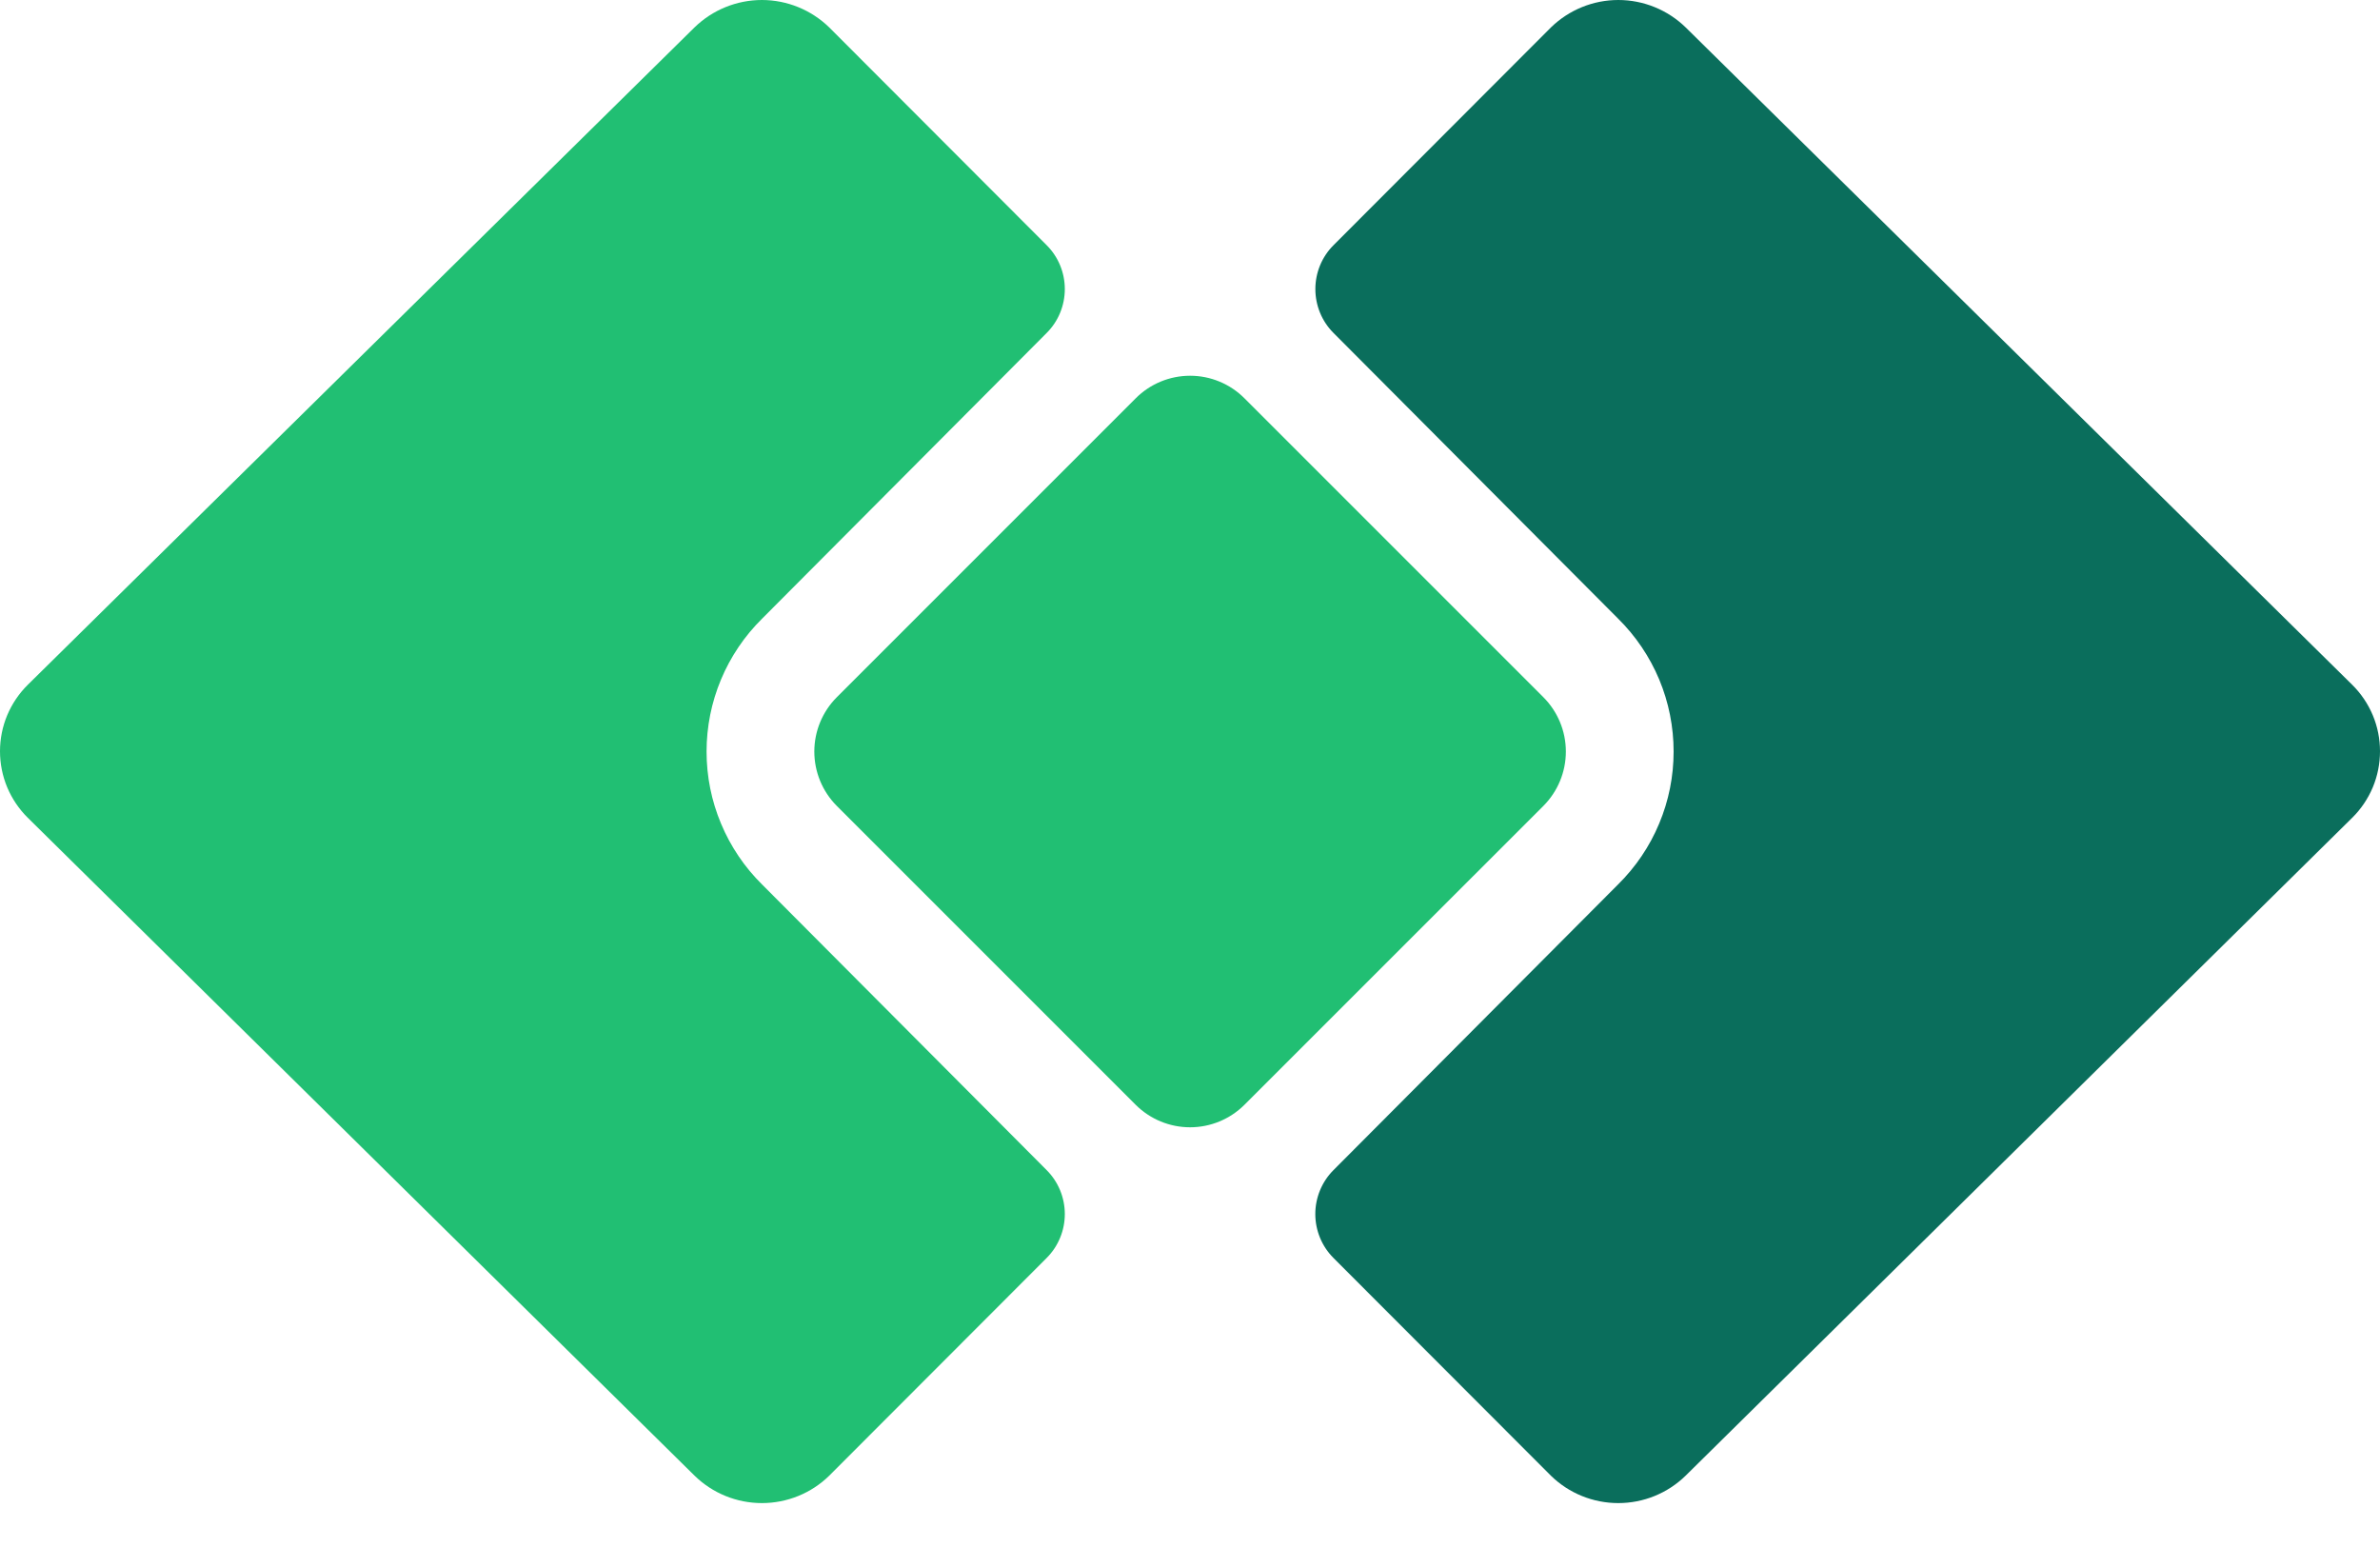
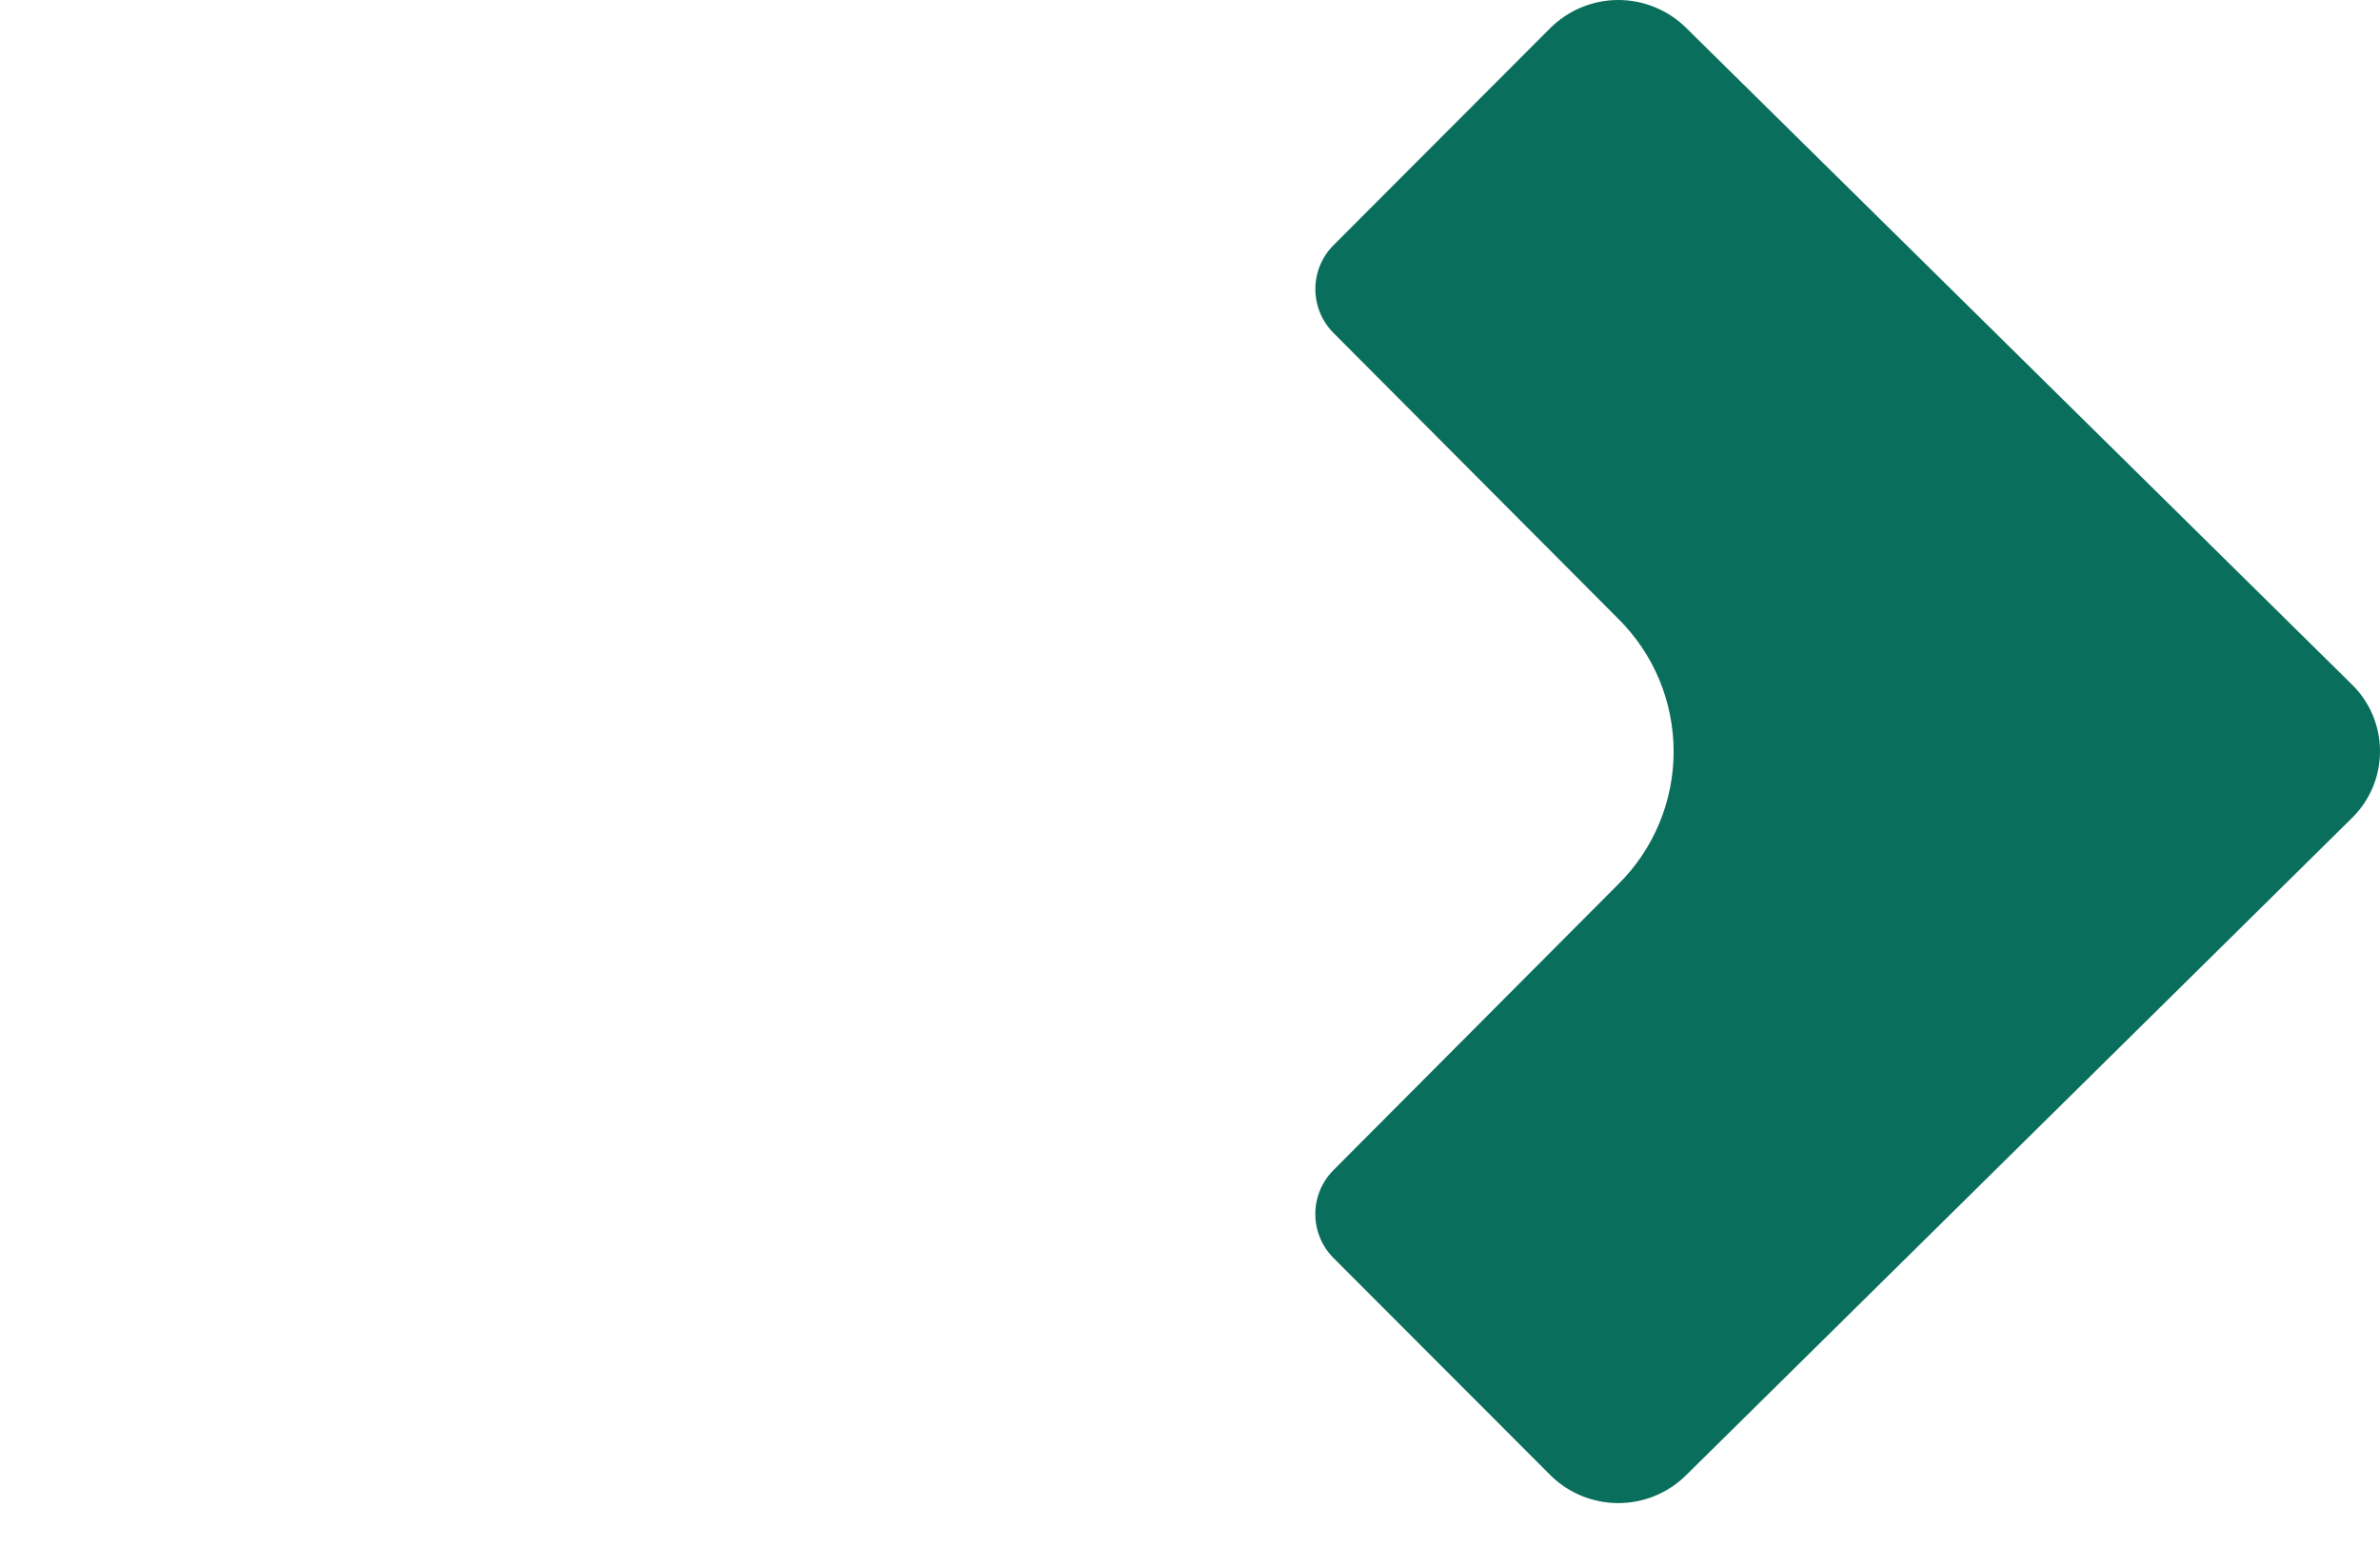
<svg xmlns="http://www.w3.org/2000/svg" width="40" height="26" viewBox="0 0 40 26" fill="none">
  <path d="M27.193 14.866L22.41 19.667C22.215 19.863 22.106 20.128 22.106 20.404C22.106 20.68 22.215 20.945 22.41 21.141L26.065 24.801C26.368 25.097 26.774 25.262 27.198 25.262C27.621 25.262 28.027 25.097 28.33 24.801L39.533 13.744C39.681 13.598 39.798 13.424 39.879 13.232C39.959 13.04 40 12.834 40 12.626C40 12.418 39.959 12.213 39.879 12.021C39.798 11.829 39.681 11.655 39.533 11.509L28.331 0.461C28.028 0.166 27.622 0 27.198 0C26.775 0 26.369 0.166 26.066 0.461L22.411 4.122C22.216 4.317 22.107 4.582 22.107 4.858C22.107 5.135 22.216 5.4 22.411 5.595L27.194 10.396C27.49 10.688 27.725 11.036 27.886 11.42C28.046 11.804 28.128 12.216 28.128 12.631C28.128 13.047 28.046 13.459 27.885 13.842C27.725 14.226 27.489 14.574 27.193 14.866Z" fill="#0A6E5C" />
-   <path d="M12.809 14.866L17.592 19.667C17.787 19.863 17.896 20.128 17.896 20.404C17.896 20.68 17.787 20.945 17.592 21.141L13.937 24.801C13.635 25.097 13.228 25.262 12.805 25.262C12.382 25.262 11.976 25.097 11.673 24.801L0.467 13.744C0.319 13.598 0.202 13.424 0.121 13.232C0.041 13.04 0 12.834 0 12.626C0 12.418 0.041 12.213 0.121 12.021C0.202 11.829 0.319 11.655 0.467 11.509L11.672 0.461C11.975 0.166 12.381 0 12.805 0C13.228 0 13.634 0.166 13.937 0.461L17.592 4.122C17.787 4.317 17.896 4.582 17.896 4.858C17.896 5.135 17.787 5.4 17.592 5.595L12.809 10.397C12.513 10.689 12.278 11.037 12.118 11.42C11.957 11.804 11.875 12.216 11.875 12.631C11.875 13.047 11.957 13.459 12.118 13.842C12.278 14.226 12.513 14.574 12.809 14.866Z" fill="#21BF73" />
-   <path d="M14.064 13.545C13.822 13.302 13.686 12.974 13.686 12.631C13.686 12.289 13.822 11.96 14.064 11.718L19.088 6.694C19.33 6.451 19.659 6.315 20.002 6.315C20.344 6.315 20.673 6.451 20.915 6.694L25.939 11.718C26.181 11.96 26.317 12.289 26.317 12.631C26.317 12.974 26.181 13.302 25.939 13.545L20.915 18.568C20.672 18.81 20.344 18.946 20.001 18.946C19.658 18.946 19.33 18.81 19.087 18.568L14.064 13.545Z" fill="#21BF73" />
</svg>